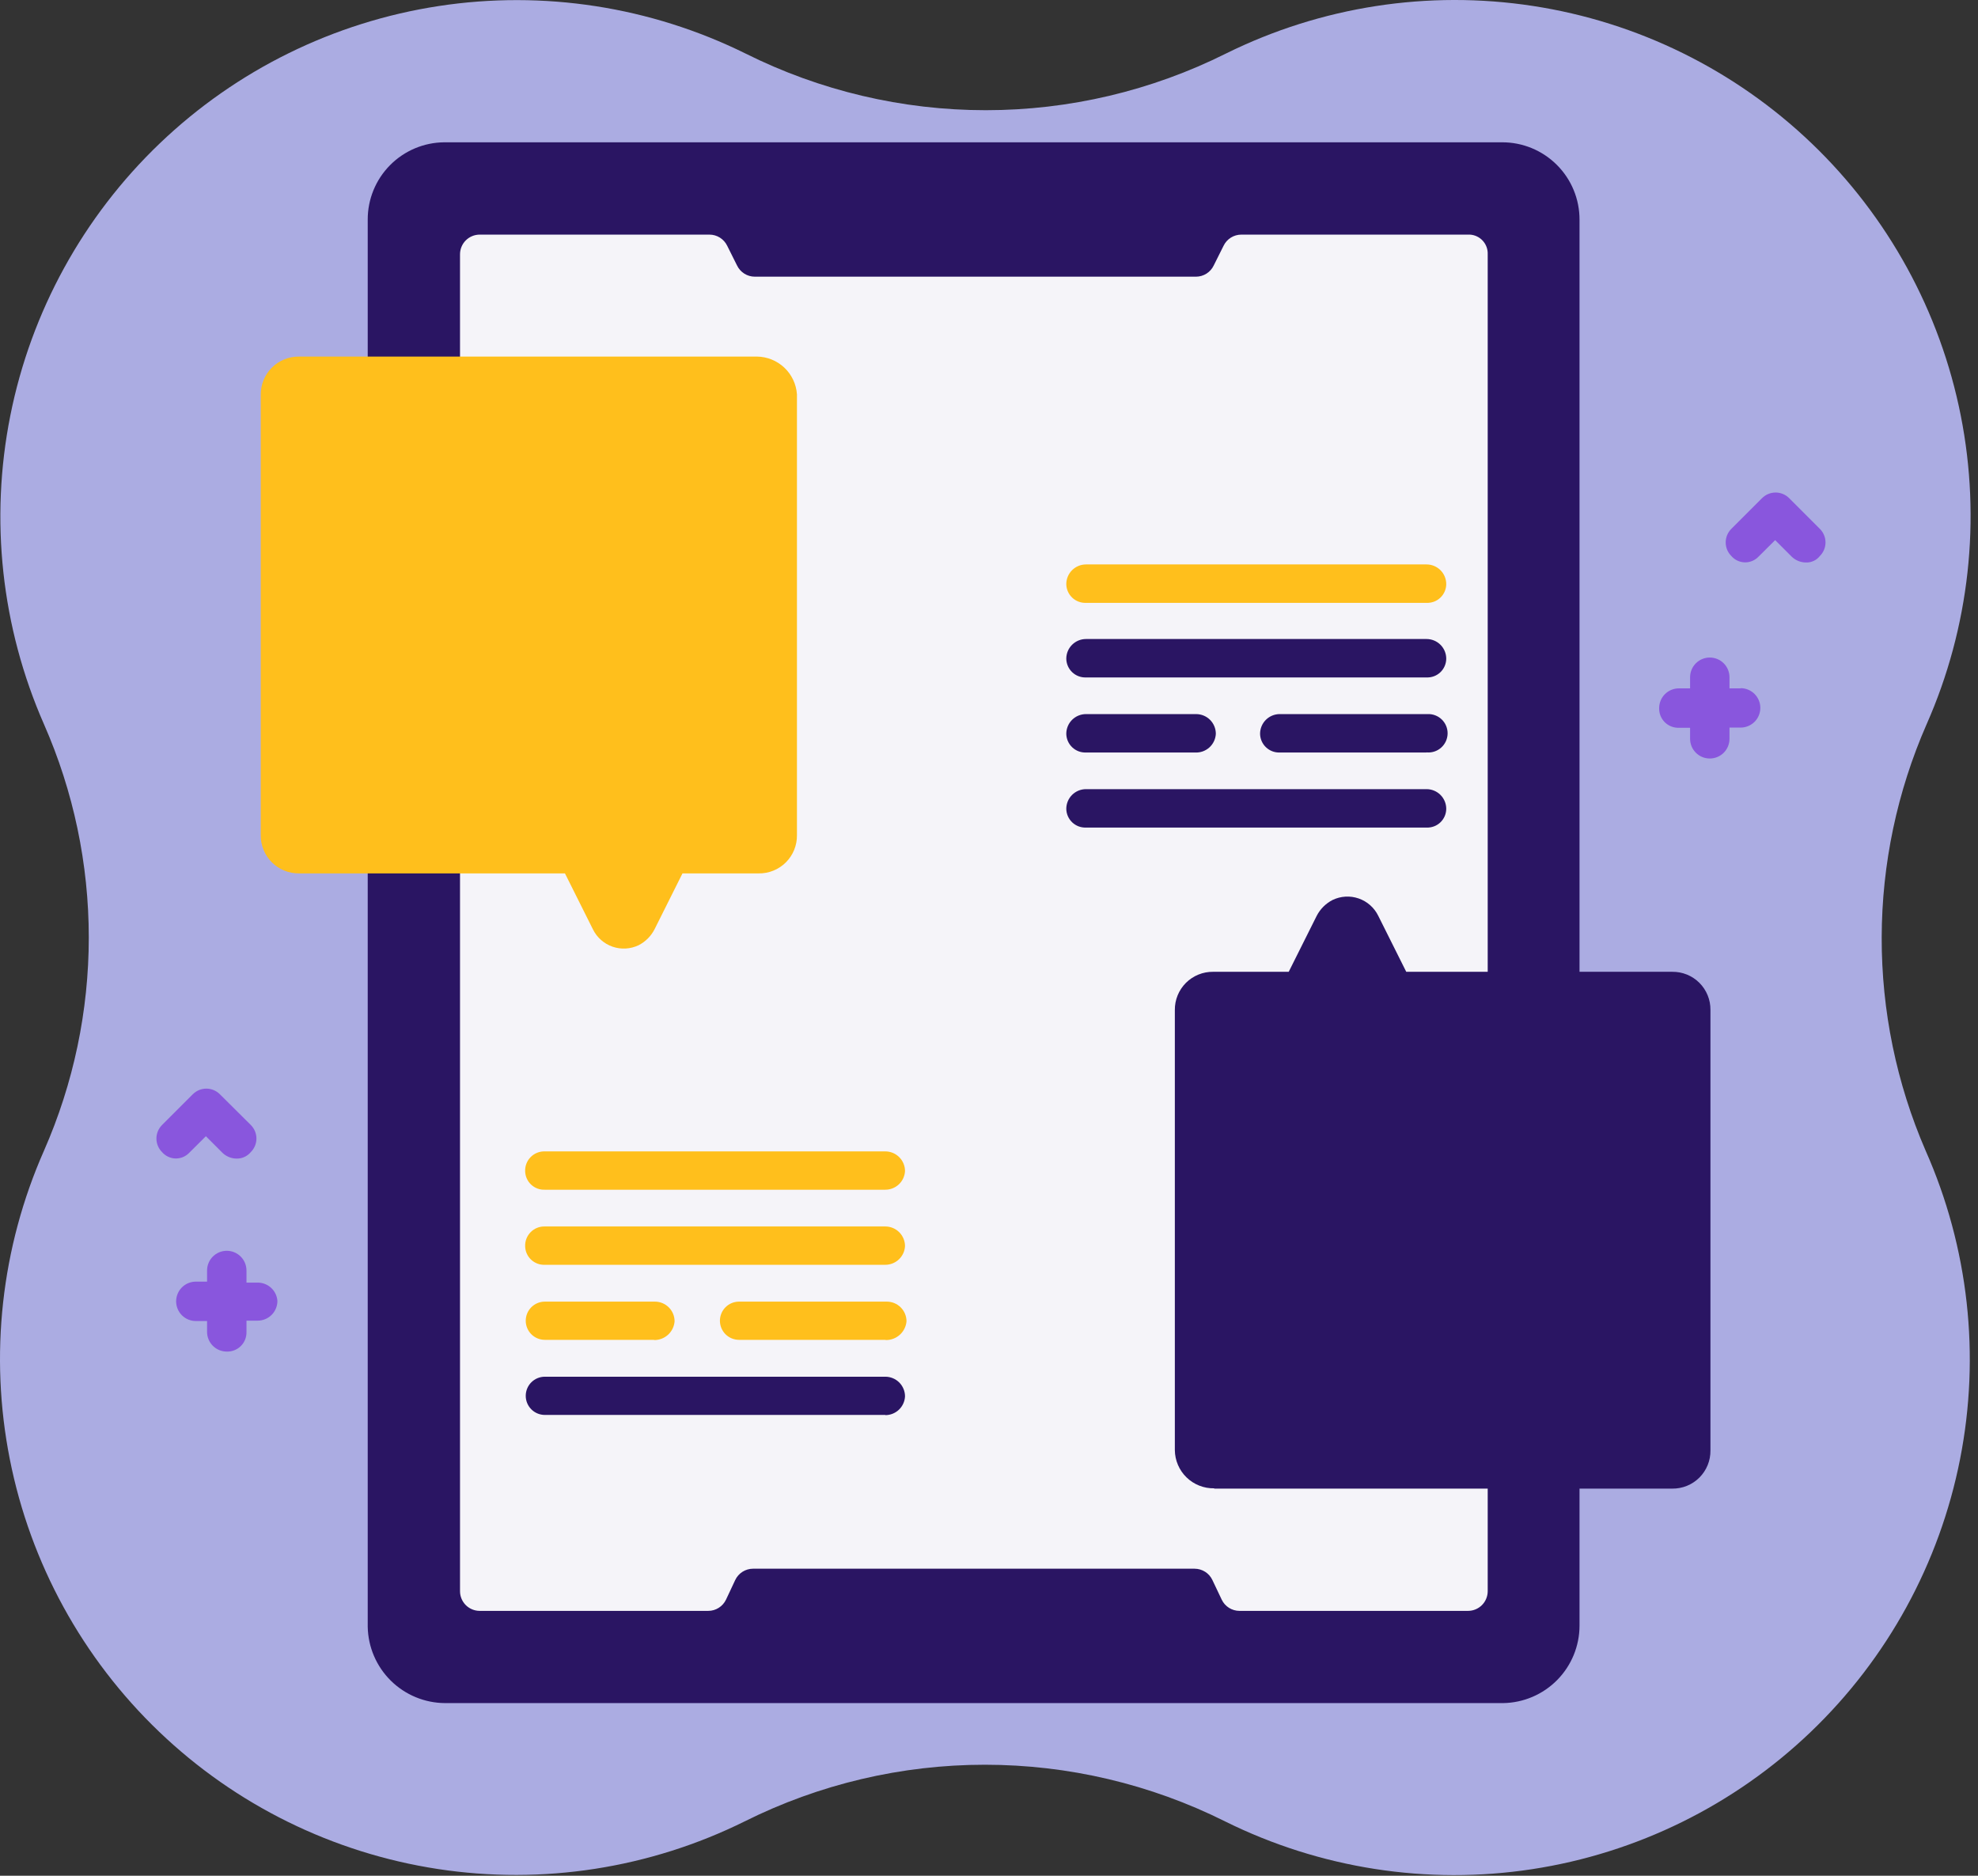
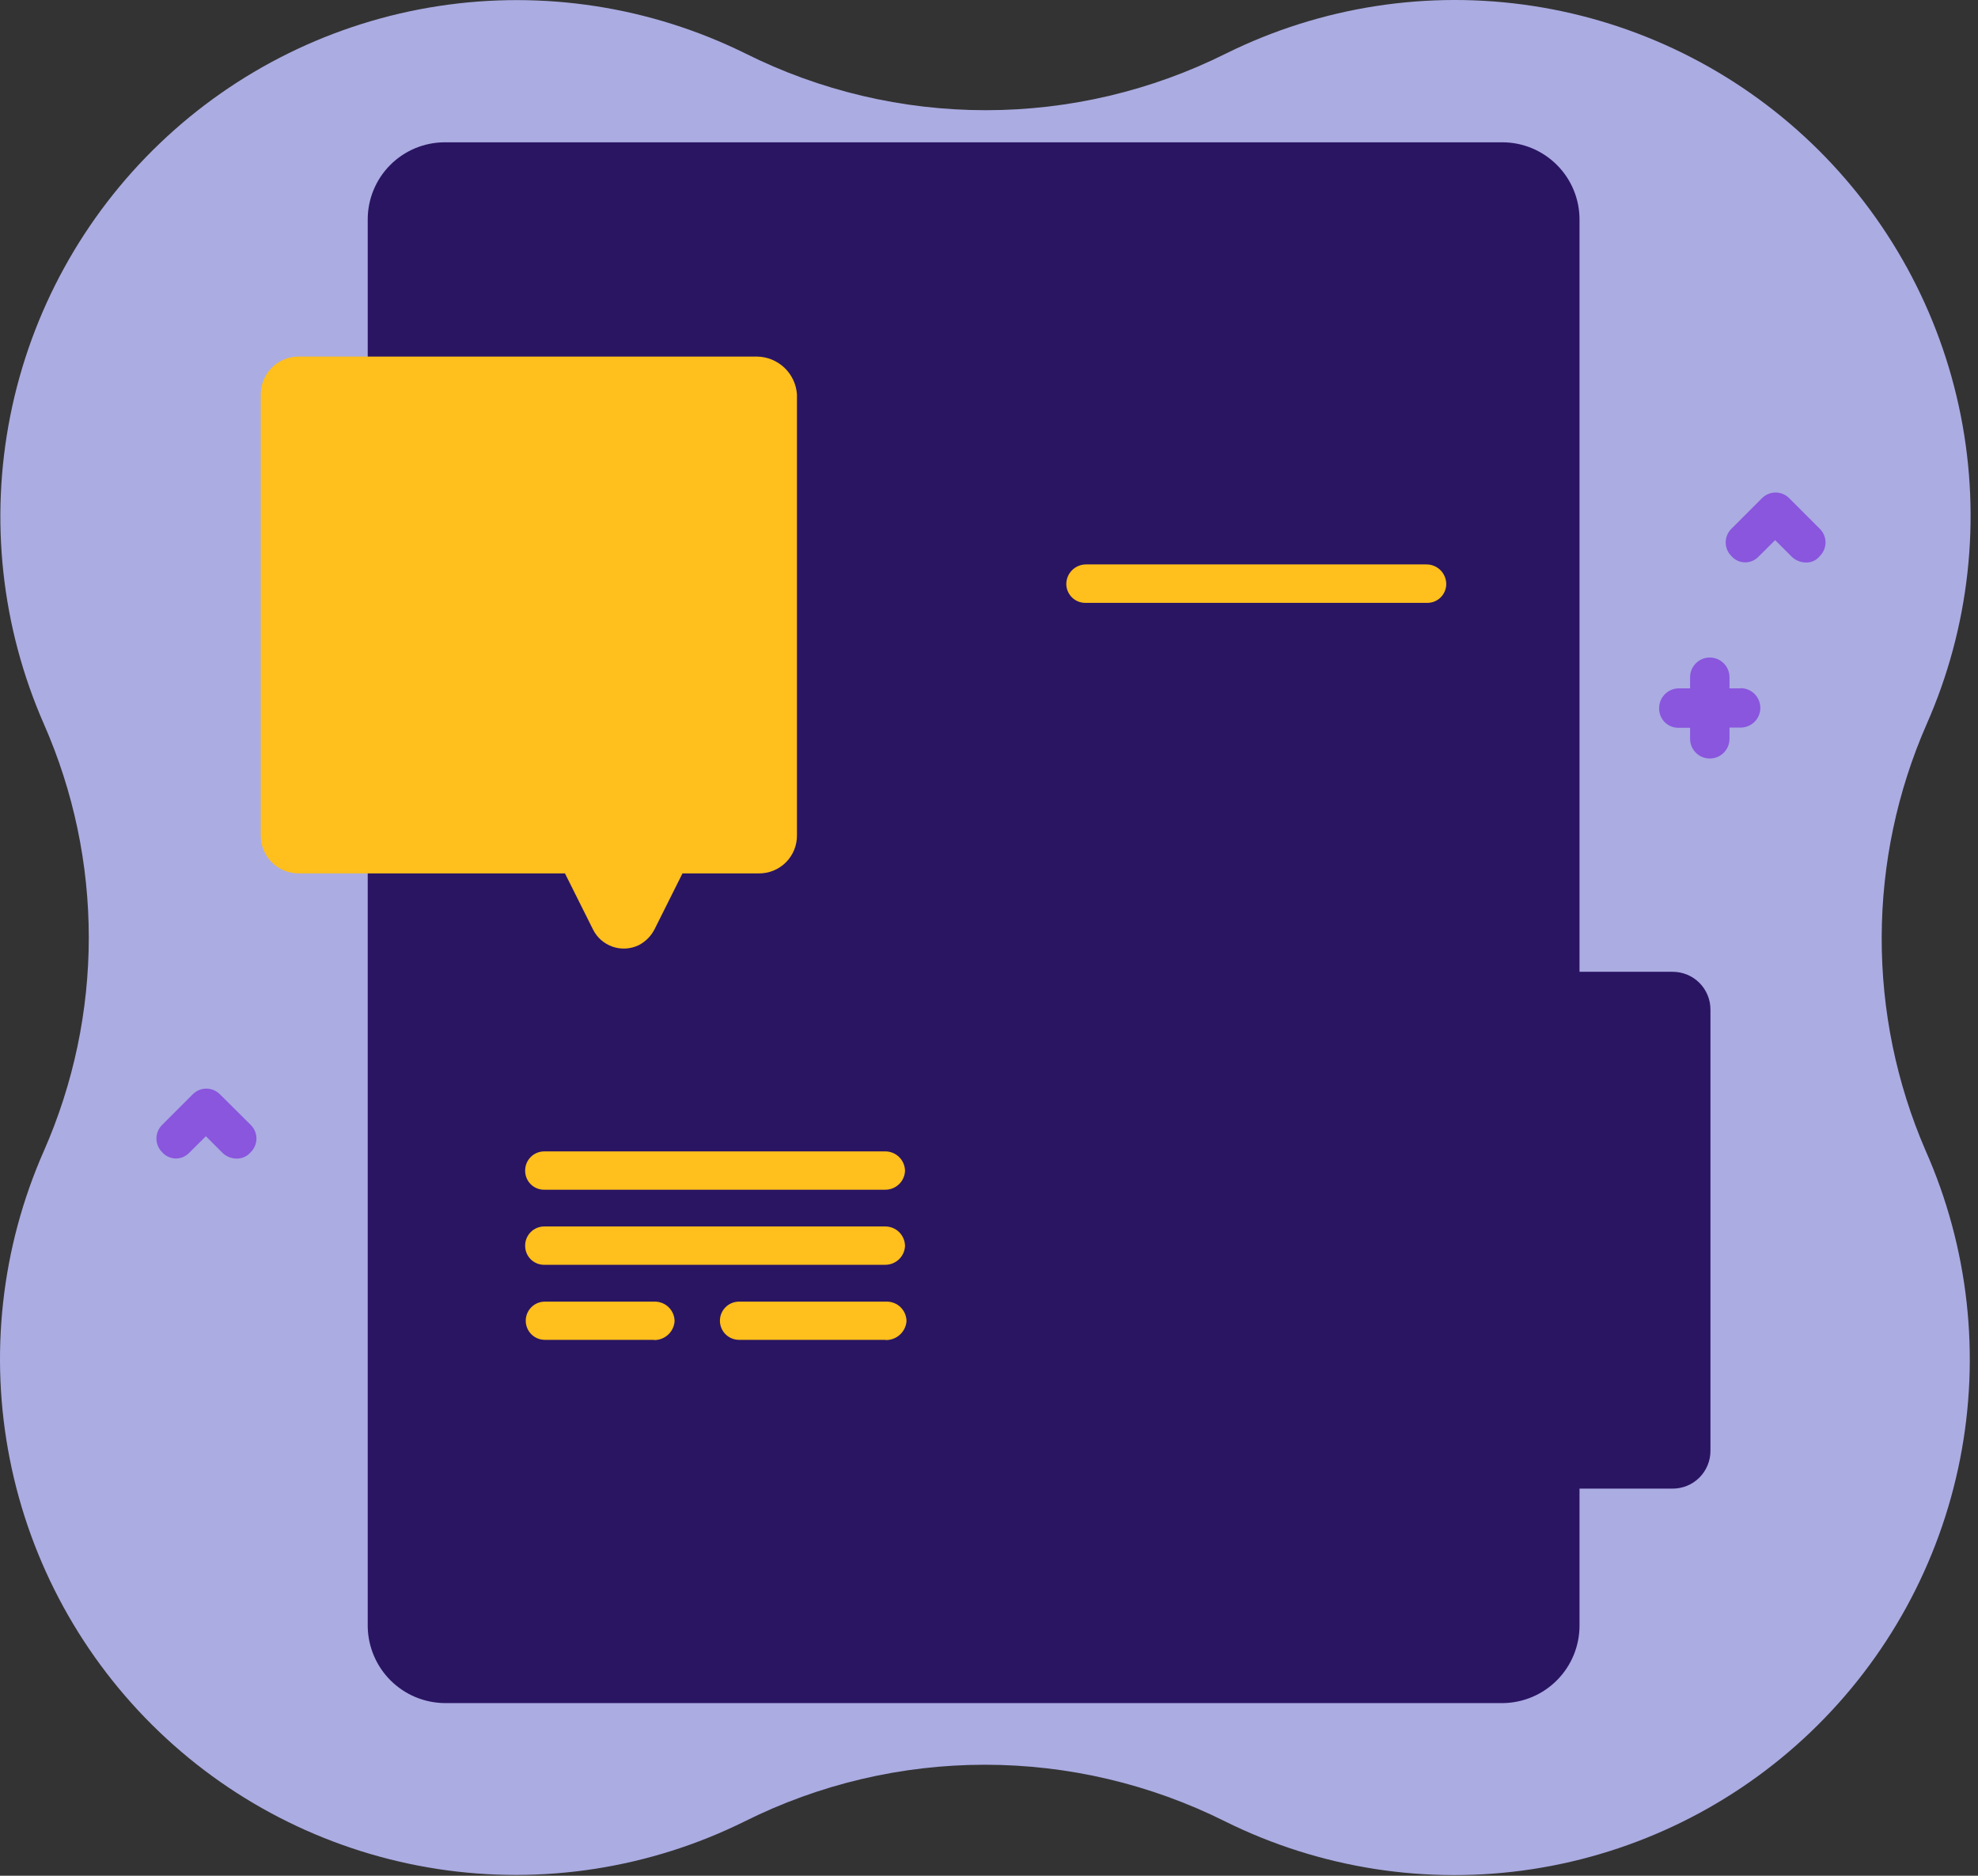
<svg xmlns="http://www.w3.org/2000/svg" width="174" height="165" viewBox="0 0 174 165" fill="none">
  <rect x="0" y="0" width="174" height="165" fill="#333333" stroke="none" />
  <path d="M169.477 63.715C173.246 55.187 174.296 45.705 172.485 36.559C170.673 27.413 166.088 19.047 159.354 12.599C152.619 6.152 144.061 1.935 134.845 0.523C125.629 -0.889 116.202 0.573 107.846 4.709C101.284 7.988 94.049 9.694 86.714 9.694C79.378 9.694 72.144 7.988 65.582 4.709C57.223 0.579 47.795 -0.879 38.578 0.533C29.362 1.945 20.803 6.159 14.064 12.603C7.325 19.047 2.732 27.408 0.909 36.552C-0.915 45.696 0.12 55.18 3.872 63.715C6.469 69.625 7.81 76.009 7.81 82.464C7.81 88.919 6.469 95.303 3.872 101.213C0.103 109.741 -0.947 119.223 0.865 128.369C2.676 137.515 7.261 145.881 13.996 152.329C20.73 158.777 29.288 162.993 38.504 164.405C47.721 165.817 57.148 164.355 65.504 160.219C72.066 156.941 79.3 155.234 86.636 155.234C93.971 155.234 101.206 156.941 107.768 160.219C116.123 164.363 125.553 165.831 134.773 164.422C143.992 163.013 152.554 158.796 159.29 152.345C166.027 145.895 170.611 137.525 172.418 128.375C174.226 119.225 173.169 109.74 169.391 101.213C166.828 95.292 165.513 88.907 165.528 82.455C165.543 76.004 166.888 69.624 169.477 63.715Z" fill="#ABACE2" />
  <path d="M138.947 19.329V143C138.945 144.791 138.238 146.509 136.98 147.784C135.722 149.058 134.013 149.787 132.222 149.812H39.159C37.37 149.805 35.654 149.097 34.38 147.84C33.107 146.583 32.377 144.876 32.348 143.087V19.329C32.341 17.534 33.045 15.809 34.307 14.533C35.569 13.256 37.286 12.531 39.081 12.518H132.136C133.031 12.515 133.918 12.69 134.745 13.031C135.572 13.373 136.324 13.875 136.957 14.508C137.59 15.14 138.092 15.892 138.433 16.72C138.775 17.547 138.949 18.434 138.947 19.329Z" fill="#2A1563" />
-   <path d="M130.87 22.371V139.967C130.87 140.427 130.687 140.868 130.362 141.193C130.037 141.518 129.596 141.7 129.136 141.7H109.031C108.705 141.7 108.385 141.606 108.109 141.431C107.833 141.257 107.612 141.007 107.472 140.713L106.648 138.979C106.508 138.684 106.287 138.435 106.011 138.26C105.735 138.086 105.415 137.992 105.088 137.991H66.239C65.912 137.992 65.593 138.086 65.317 138.26C65.041 138.435 64.82 138.684 64.679 138.979L63.865 140.713C63.724 141.007 63.503 141.257 63.227 141.431C62.951 141.606 62.632 141.7 62.305 141.7H42.2C41.74 141.7 41.3 141.518 40.974 141.193C40.649 140.868 40.467 140.427 40.467 139.967V22.371C40.467 21.911 40.649 21.47 40.974 21.145C41.3 20.82 41.74 20.638 42.2 20.638H62.409C62.735 20.638 63.054 20.73 63.33 20.903C63.605 21.076 63.827 21.324 63.969 21.617L64.835 23.35C64.976 23.645 65.197 23.894 65.473 24.069C65.749 24.244 66.069 24.337 66.395 24.338H105.21C105.536 24.337 105.856 24.244 106.132 24.069C106.408 23.894 106.629 23.645 106.77 23.35L107.636 21.617C107.778 21.324 107.999 21.076 108.275 20.903C108.551 20.73 108.87 20.638 109.196 20.638H129.301C129.738 20.662 130.147 20.858 130.441 21.182C130.734 21.507 130.888 21.934 130.87 22.371Z" fill="#F5F4F9" />
  <path d="M66.597 31.366H26.3C25.857 31.362 25.418 31.446 25.008 31.613C24.598 31.78 24.225 32.028 23.912 32.341C23.599 32.654 23.352 33.026 23.184 33.437C23.017 33.847 22.933 34.286 22.938 34.729V73.465C22.933 73.908 23.017 74.347 23.184 74.758C23.352 75.168 23.599 75.54 23.912 75.853C24.225 76.166 24.598 76.414 25.008 76.581C25.418 76.749 25.857 76.832 26.3 76.828H49.698L52.159 81.75C52.51 82.465 53.13 83.013 53.883 83.275C54.636 83.536 55.461 83.489 56.18 83.145C56.779 82.837 57.267 82.349 57.575 81.75L60.036 76.828H66.744C67.187 76.834 67.627 76.751 68.037 76.584C68.448 76.417 68.821 76.169 69.134 75.856C69.448 75.543 69.695 75.169 69.862 74.759C70.029 74.348 70.112 73.909 70.106 73.465V34.685C70.043 33.793 69.648 32.957 68.998 32.342C68.348 31.728 67.491 31.379 66.597 31.366Z" fill="#FFBF1C" />
  <path d="M106.806 130.945H147.102C147.545 130.951 147.985 130.868 148.396 130.701C148.806 130.534 149.179 130.287 149.493 129.974C149.806 129.66 150.053 129.287 150.22 128.877C150.387 128.466 150.47 128.026 150.464 127.583V88.846C150.47 88.403 150.387 87.963 150.22 87.553C150.053 87.142 149.806 86.769 149.493 86.456C149.179 86.142 148.806 85.895 148.396 85.728C147.985 85.561 147.545 85.478 147.102 85.484H123.704L121.243 80.562C120.893 79.845 120.274 79.295 119.521 79.034C118.767 78.772 117.94 78.82 117.222 79.167C116.623 79.475 116.135 79.963 115.827 80.562L113.366 85.484H106.719C106.275 85.478 105.835 85.561 105.424 85.728C105.013 85.895 104.639 86.142 104.325 86.455C104.011 86.769 103.763 87.142 103.595 87.552C103.427 87.963 103.343 88.403 103.348 88.846V127.557C103.352 128.006 103.446 128.45 103.623 128.863C103.8 129.275 104.057 129.649 104.379 129.961C104.702 130.274 105.083 130.52 105.501 130.684C105.919 130.849 106.365 130.929 106.814 130.919L106.806 130.945Z" fill="#2A1563" />
  <path d="M153.119 60.552H152.139V59.573C152.139 59.113 151.957 58.672 151.632 58.347C151.307 58.022 150.866 57.84 150.406 57.84C149.947 57.84 149.506 58.022 149.181 58.347C148.856 58.672 148.673 59.113 148.673 59.573V60.552H147.685C147.226 60.552 146.785 60.735 146.46 61.06C146.135 61.385 145.952 61.826 145.952 62.285C145.945 62.515 145.985 62.744 146.069 62.957C146.154 63.171 146.281 63.365 146.444 63.527C146.606 63.69 146.8 63.817 147.013 63.901C147.227 63.986 147.456 64.026 147.685 64.019H148.673V64.989C148.673 65.449 148.856 65.89 149.181 66.215C149.506 66.54 149.947 66.722 150.406 66.722C150.866 66.722 151.307 66.54 151.632 66.215C151.957 65.89 152.139 65.449 152.139 64.989V64.001H153.119C153.578 64.001 154.019 63.819 154.344 63.494C154.669 63.169 154.852 62.728 154.852 62.268C154.852 61.809 154.669 61.368 154.344 61.043C154.019 60.718 153.578 60.535 153.119 60.535V60.552Z" fill="#8956DD" />
-   <path d="M22.643 112.824H21.682V111.759C21.682 111.299 21.499 110.858 21.174 110.533C20.849 110.208 20.408 110.025 19.948 110.025C19.489 110.025 19.048 110.208 18.723 110.533C18.398 110.858 18.215 111.299 18.215 111.759V112.738H17.227C16.768 112.738 16.327 112.92 16.002 113.245C15.677 113.57 15.494 114.011 15.494 114.471C15.494 114.931 15.677 115.372 16.002 115.697C16.327 116.022 16.768 116.204 17.227 116.204H18.215V117.157C18.215 117.617 18.398 118.058 18.723 118.383C19.048 118.708 19.489 118.891 19.948 118.891C20.178 118.898 20.407 118.858 20.62 118.773C20.834 118.689 21.028 118.561 21.19 118.399C21.352 118.237 21.48 118.043 21.564 117.829C21.649 117.616 21.689 117.387 21.682 117.157V116.17H22.669C23.129 116.17 23.57 115.987 23.895 115.662C24.22 115.337 24.403 114.896 24.403 114.436C24.372 113.993 24.172 113.579 23.845 113.28C23.517 112.98 23.087 112.817 22.643 112.824Z" fill="#8956DD" />
  <path d="M20.815 101.915C20.357 101.912 19.918 101.735 19.584 101.421L18.111 99.948L16.629 101.421C16.473 101.58 16.285 101.706 16.078 101.789C15.871 101.872 15.648 101.911 15.425 101.904C15.202 101.897 14.982 101.843 14.781 101.746C14.58 101.65 14.4 101.512 14.255 101.343C14.098 101.187 13.973 101.001 13.889 100.796C13.803 100.592 13.76 100.373 13.76 100.151C13.76 99.93 13.803 99.711 13.889 99.506C13.973 99.302 14.098 99.116 14.255 98.96L16.959 96.256C17.115 96.099 17.301 95.975 17.505 95.889C17.71 95.805 17.929 95.761 18.15 95.761C18.372 95.761 18.591 95.805 18.796 95.889C19 95.975 19.186 96.099 19.342 96.256L22.063 98.96C22.22 99.116 22.344 99.302 22.429 99.506C22.514 99.711 22.558 99.93 22.558 100.151C22.558 100.373 22.514 100.592 22.429 100.796C22.344 101.001 22.22 101.187 22.063 101.343C21.913 101.523 21.725 101.668 21.512 101.767C21.299 101.866 21.067 101.916 20.832 101.915H20.815Z" fill="#8956DD" />
  <path d="M158.86 49.478C158.402 49.475 157.962 49.299 157.629 48.984L156.156 47.511L154.674 48.984C154.518 49.144 154.33 49.269 154.123 49.352C153.916 49.435 153.693 49.475 153.47 49.467C153.247 49.46 153.027 49.406 152.826 49.31C152.625 49.213 152.445 49.076 152.3 48.906C152.143 48.75 152.018 48.564 151.933 48.36C151.848 48.155 151.805 47.936 151.805 47.715C151.805 47.493 151.848 47.274 151.933 47.07C152.018 46.865 152.143 46.679 152.3 46.523L155.004 43.819C155.16 43.663 155.346 43.538 155.55 43.453C155.755 43.368 155.974 43.324 156.195 43.324C156.417 43.324 156.636 43.368 156.84 43.453C157.045 43.538 157.231 43.663 157.387 43.819L160.091 46.523C160.247 46.679 160.372 46.865 160.457 47.07C160.542 47.274 160.586 47.493 160.586 47.715C160.586 47.936 160.542 48.155 160.457 48.36C160.372 48.564 160.247 48.75 160.091 48.906C159.946 49.093 159.759 49.242 159.545 49.341C159.331 49.441 159.096 49.488 158.86 49.478Z" fill="#8956DD" />
  <path d="M125.49 53.03H95.532C95.309 53.038 95.088 53.002 94.879 52.923C94.671 52.844 94.481 52.725 94.319 52.571C94.158 52.418 94.029 52.234 93.939 52.03C93.85 51.826 93.802 51.606 93.799 51.384C93.799 50.924 93.981 50.483 94.306 50.158C94.632 49.833 95.072 49.65 95.532 49.65H125.49C125.95 49.65 126.391 49.833 126.716 50.158C127.041 50.483 127.223 50.924 127.223 51.384C127.221 51.607 127.174 51.827 127.085 52.031C126.996 52.236 126.867 52.42 126.705 52.574C126.544 52.728 126.353 52.847 126.144 52.925C125.935 53.004 125.713 53.039 125.49 53.03Z" fill="#FFBF1C" />
  <path d="M125.49 59.591H95.532C95.309 59.599 95.088 59.562 94.879 59.483C94.671 59.405 94.481 59.285 94.319 59.132C94.158 58.978 94.029 58.794 93.939 58.59C93.85 58.386 93.802 58.167 93.799 57.944C93.799 57.484 93.981 57.044 94.306 56.719C94.632 56.394 95.072 56.211 95.532 56.211H125.49C125.95 56.211 126.391 56.394 126.716 56.719C127.041 57.044 127.223 57.484 127.223 57.944C127.221 58.167 127.174 58.387 127.085 58.592C126.996 58.796 126.867 58.981 126.705 59.135C126.544 59.288 126.353 59.408 126.144 59.486C125.935 59.564 125.713 59.6 125.49 59.591Z" fill="#2A1563" />
  <path d="M105.134 66.194H95.532C95.309 66.202 95.088 66.166 94.879 66.087C94.671 66.008 94.481 65.889 94.319 65.735C94.158 65.582 94.029 65.398 93.939 65.194C93.85 64.99 93.802 64.77 93.799 64.548C93.799 64.088 93.981 63.647 94.306 63.322C94.632 62.997 95.072 62.815 95.532 62.815H105.22C105.68 62.815 106.121 62.997 106.446 63.322C106.771 63.647 106.954 64.088 106.954 64.548C106.943 64.775 106.887 64.999 106.789 65.205C106.692 65.411 106.554 65.596 106.385 65.749C106.216 65.901 106.019 66.019 105.804 66.096C105.589 66.172 105.362 66.206 105.134 66.194Z" fill="#2A1563" />
-   <path d="M125.465 66.194H112.579C112.356 66.202 112.134 66.166 111.926 66.087C111.718 66.008 111.528 65.888 111.366 65.735C111.205 65.582 111.075 65.398 110.986 65.194C110.897 64.99 110.849 64.77 110.846 64.547C110.846 64.088 111.028 63.647 111.353 63.322C111.678 62.997 112.119 62.814 112.579 62.814H125.578C125.809 62.804 126.04 62.841 126.256 62.924C126.473 63.007 126.67 63.133 126.835 63.295C127.001 63.457 127.131 63.651 127.218 63.865C127.306 64.08 127.348 64.31 127.343 64.541C127.337 64.773 127.284 65.001 127.187 65.211C127.09 65.421 126.951 65.609 126.778 65.763C126.605 65.918 126.403 66.034 126.183 66.107C125.963 66.18 125.73 66.206 125.5 66.185L125.465 66.194Z" fill="#2A1563" />
  <path d="M125.49 72.797H95.532C95.309 72.805 95.088 72.768 94.879 72.69C94.671 72.611 94.481 72.491 94.319 72.338C94.158 72.184 94.029 72 93.939 71.796C93.85 71.593 93.802 71.373 93.799 71.15C93.799 70.691 93.981 70.25 94.306 69.925C94.632 69.6 95.072 69.417 95.532 69.417H125.49C125.95 69.417 126.391 69.6 126.716 69.925C127.041 70.25 127.223 70.691 127.223 71.15C127.221 71.373 127.174 71.594 127.085 71.798C126.996 72.002 126.867 72.187 126.705 72.341C126.544 72.494 126.353 72.614 126.144 72.692C125.935 72.77 125.713 72.806 125.49 72.797Z" fill="#2A1563" />
  <path d="M77.879 104.653H47.929C47.707 104.662 47.486 104.627 47.277 104.549C47.069 104.471 46.879 104.353 46.717 104.2C46.556 104.047 46.426 103.864 46.337 103.66C46.247 103.457 46.199 103.238 46.196 103.015C46.189 102.786 46.229 102.557 46.313 102.344C46.398 102.13 46.525 101.936 46.688 101.774C46.85 101.611 47.044 101.484 47.258 101.399C47.471 101.315 47.7 101.275 47.929 101.282H77.879C78.338 101.282 78.779 101.465 79.104 101.79C79.429 102.115 79.612 102.556 79.612 103.015C79.588 103.458 79.394 103.875 79.072 104.18C78.749 104.484 78.322 104.654 77.879 104.653Z" fill="#FFBF1C" />
  <path d="M77.879 111.257H47.929C47.707 111.266 47.486 111.231 47.277 111.153C47.069 111.075 46.879 110.956 46.717 110.804C46.556 110.651 46.426 110.467 46.337 110.264C46.247 110.06 46.199 109.841 46.196 109.619C46.189 109.389 46.229 109.161 46.313 108.947C46.398 108.734 46.525 108.54 46.688 108.377C46.85 108.215 47.044 108.087 47.258 108.003C47.471 107.918 47.7 107.878 47.929 107.886H77.879C78.338 107.886 78.779 108.068 79.104 108.393C79.429 108.718 79.612 109.159 79.612 109.619C79.588 110.062 79.394 110.478 79.072 110.783C78.749 111.088 78.322 111.257 77.879 111.257Z" fill="#FFBF1C" />
  <path d="M57.531 117.859H47.929C47.483 117.859 47.056 117.682 46.74 117.367C46.425 117.052 46.248 116.624 46.248 116.178C46.248 115.732 46.425 115.305 46.74 114.989C47.056 114.674 47.483 114.497 47.929 114.497H57.609C58.069 114.497 58.51 114.68 58.835 115.005C59.16 115.33 59.342 115.771 59.342 116.23C59.307 116.682 59.101 117.104 58.766 117.41C58.432 117.716 57.993 117.883 57.54 117.877L57.531 117.859Z" fill="#FFBF1C" />
  <path d="M77.863 117.859H65.011C64.565 117.859 64.138 117.682 63.822 117.367C63.507 117.052 63.33 116.624 63.33 116.178C63.33 115.732 63.507 115.305 63.822 114.989C64.138 114.674 64.565 114.497 65.011 114.497H78.01C78.47 114.497 78.911 114.68 79.236 115.005C79.561 115.33 79.743 115.771 79.743 116.23C79.704 116.681 79.497 117.1 79.163 117.405C78.829 117.71 78.393 117.878 77.941 117.877L77.863 117.859Z" fill="#FFBF1C" />
-   <path d="M77.879 124.464H47.929C47.483 124.464 47.056 124.287 46.74 123.972C46.425 123.656 46.248 123.229 46.248 122.783C46.248 122.337 46.425 121.909 46.74 121.594C47.056 121.279 47.483 121.102 47.929 121.102H77.879C78.338 121.102 78.779 121.284 79.104 121.609C79.429 121.934 79.612 122.375 79.612 122.835C79.59 123.279 79.397 123.698 79.075 124.005C78.752 124.311 78.324 124.482 77.879 124.481V124.464Z" fill="#2A1563" />
+   <path d="M77.879 124.464H47.929C47.483 124.464 47.056 124.287 46.74 123.972C46.425 123.656 46.248 123.229 46.248 122.783C46.248 122.337 46.425 121.909 46.74 121.594C47.056 121.279 47.483 121.102 47.929 121.102H77.879C78.338 121.102 78.779 121.284 79.104 121.609C79.429 121.934 79.612 122.375 79.612 122.835C79.59 123.279 79.397 123.698 79.075 124.005C78.752 124.311 78.324 124.482 77.879 124.481V124.464" fill="#2A1563" />
</svg>